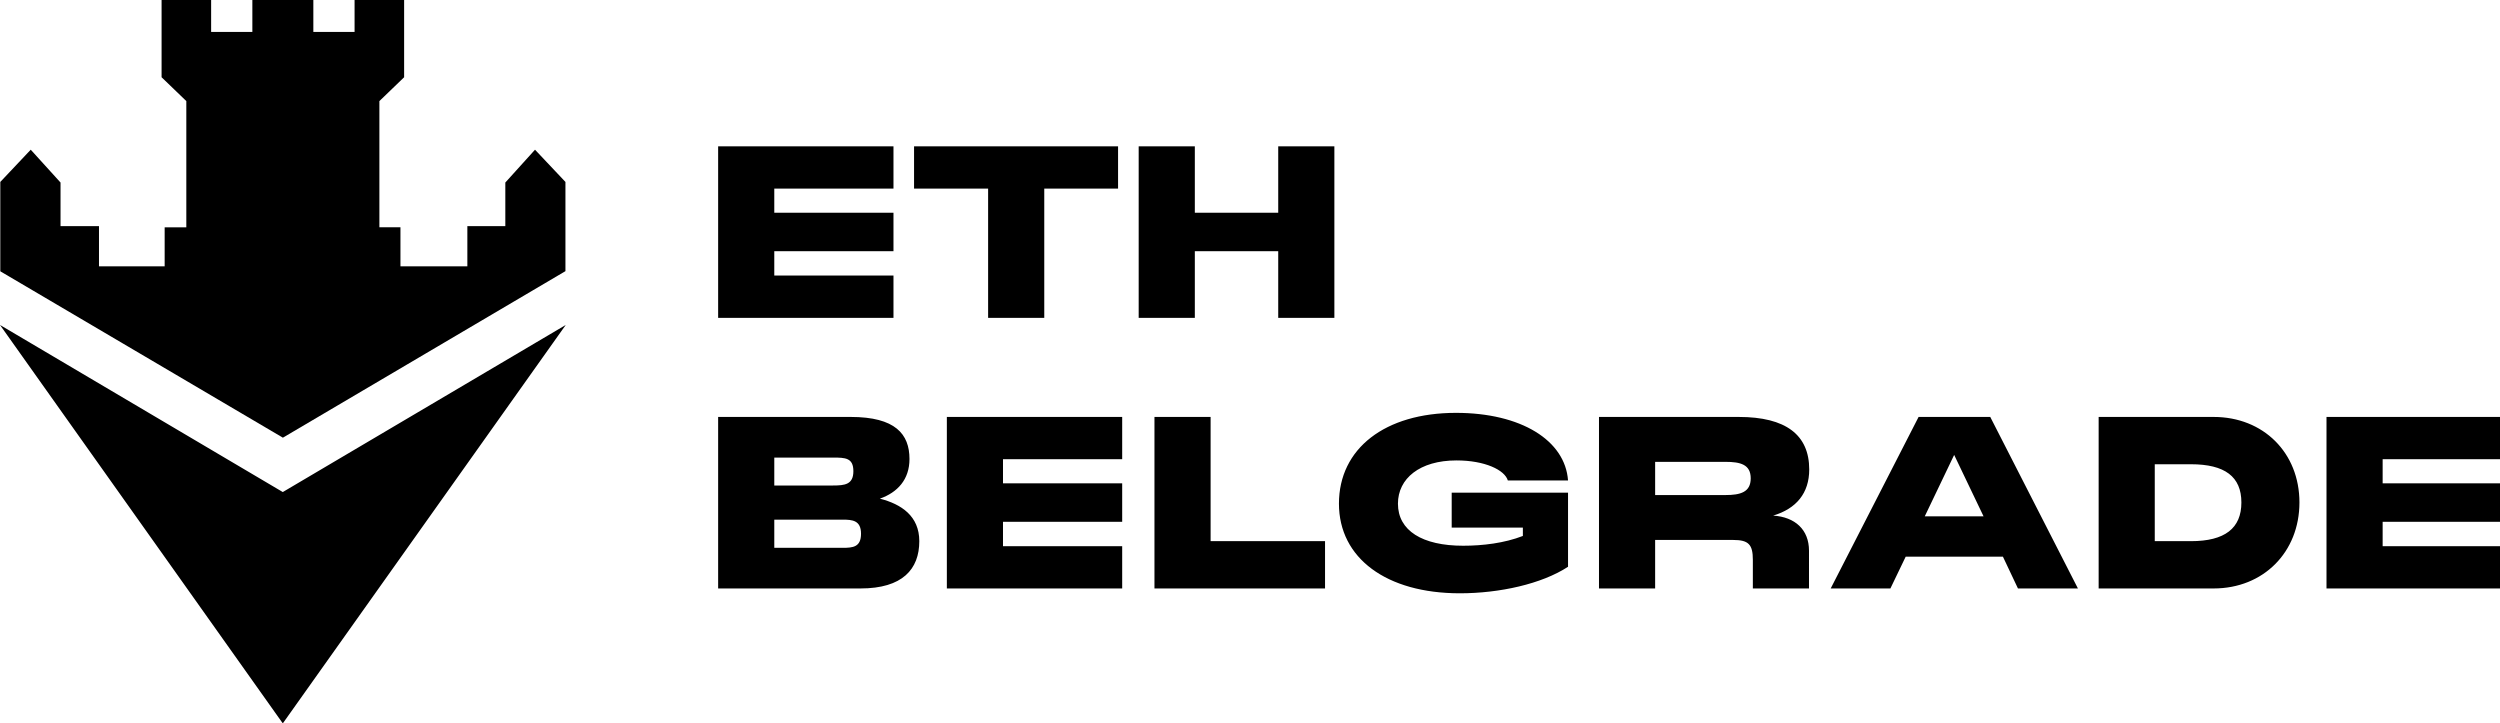
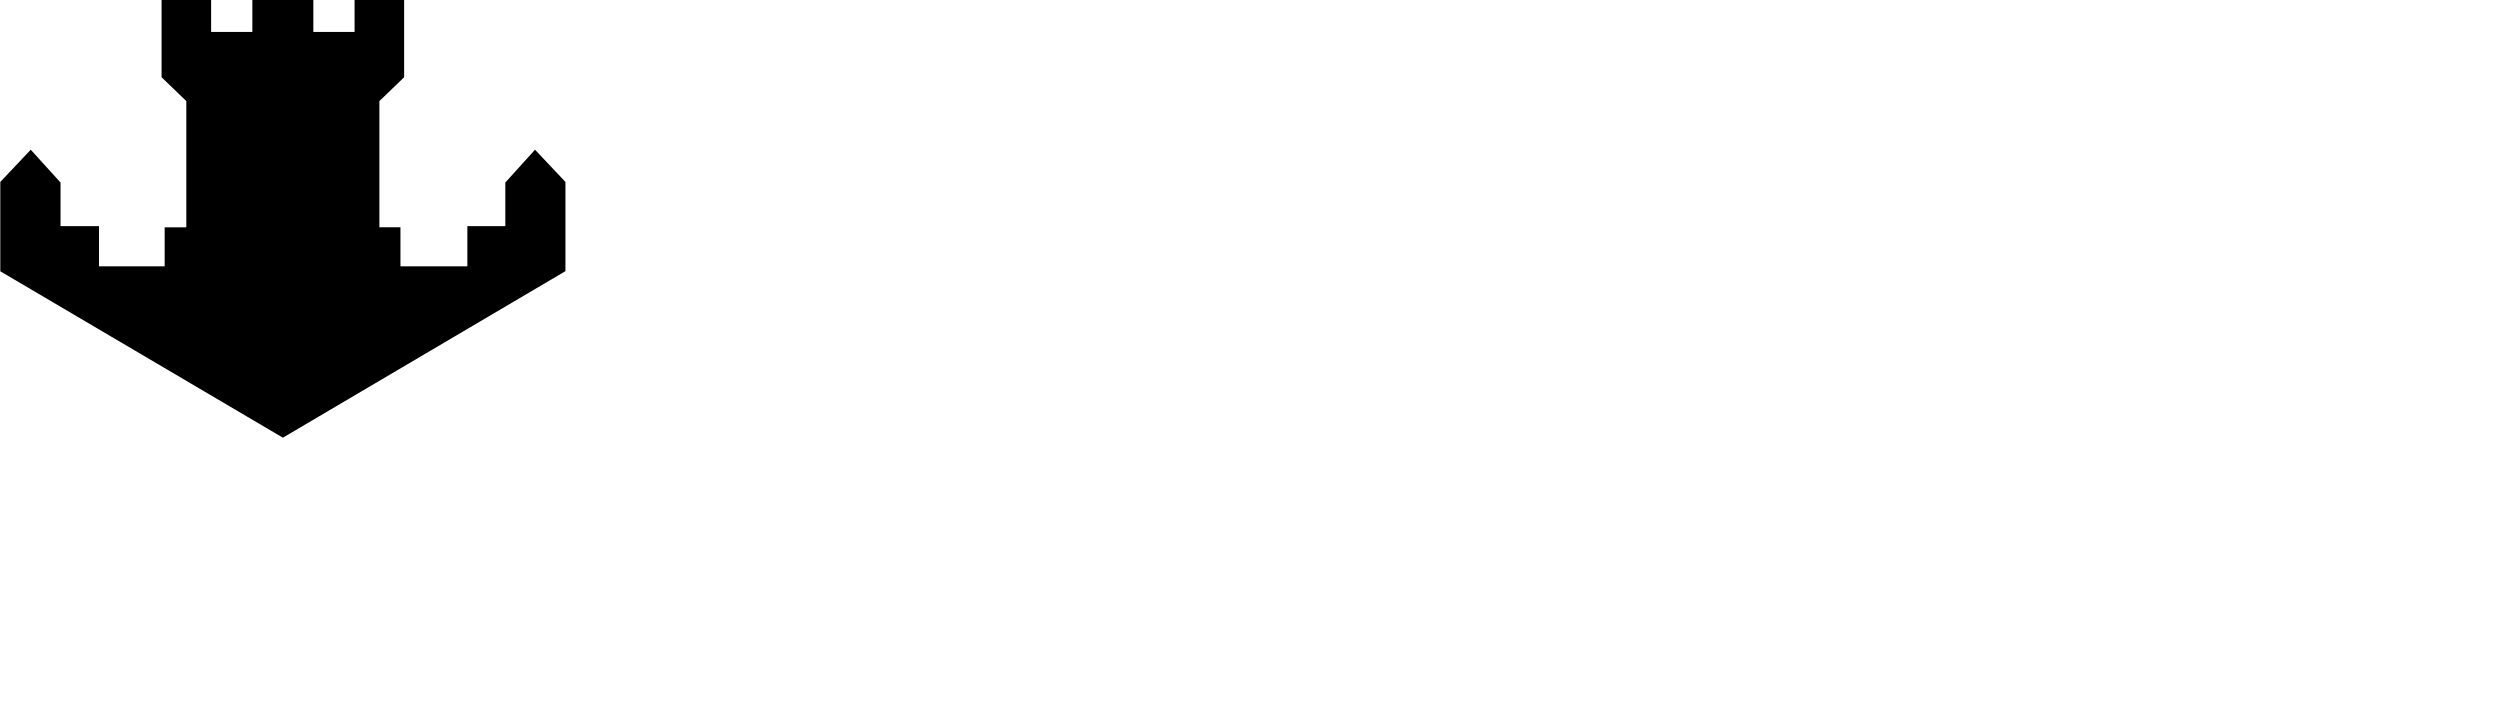
<svg xmlns="http://www.w3.org/2000/svg" width="667" height="193">
-   <path d="M191.6 111.24h35.37c11.92 0 15.68 4.59 15.68 11.22 0 5.48-3.19 8.92-7.9 10.58 5.74 1.47 10.52 4.65 10.52 11.34 0 7.46-4.46 12.62-15.68 12.62H191.6v-45.76Zm30.66 18.29c3.12 0 5.42-.25 5.42-3.82s-2.17-3.63-5.42-3.63h-15.68v7.46h15.68Zm2.55 16.63c2.74 0 4.91-.19 4.91-3.76s-2.3-3.76-4.91-3.76h-18.23v7.52h18.23Zm83.2-34.92h14.98v33.14h30.53V157h-45.51v-45.76Zm49.22 23.13c0-14.72 12.3-24.22 31.23-24.22 17.34 0 29.13 7.33 29.89 18.04h-16.06c-.83-2.8-6.12-5.35-13.7-5.35-9.82 0-15.62 4.84-15.62 11.54 0 7.2 6.5 11.22 17.4 11.22 5.23 0 11.03-.7 15.93-2.61v-2.23h-18.99v-9.31h31.04v19.76c-7.01 4.59-18.29 7.08-28.87 7.08-19.57 0-32.25-9.37-32.25-23.9Zm69.38-23.13h37.29c12.56 0 18.8 4.78 18.8 14.02 0 6.31-3.44 10.45-9.62 12.3 5.86.38 9.56 3.76 9.56 9.37V157h-14.98v-7.65c0-4.08-1.15-5.29-5.23-5.29h-20.84V157h-14.98v-45.76Zm33.72 20.84c4.01 0 6.76-.76 6.76-4.46s-2.74-4.4-6.76-4.4h-18.74v8.86h18.74Zm51.55-20.84H531L554.39 157h-16l-4.01-8.48h-25.94l-4.08 8.48h-15.93l23.45-45.76Zm17.33 26.51-7.84-16.38-7.84 16.38h15.68Zm30.71-26.51h30.69c13.26 0 22.88 9.56 22.88 22.82S603.87 157 590.61 157h-30.69v-45.76Zm24.63 33.14c9.05 0 13.45-3.44 13.45-10.32 0-6.88-4.4-10.2-13.45-10.2h-9.66v20.52h9.66ZM191.6 39.04h46.78v11.28h-31.8v6.44h31.8v10.26h-31.8v6.5h31.8V84.8H191.6V39.04Zm52.27 0h54.43v11.28h-19.69V84.8h-14.98V50.32h-19.76V39.04Zm59.93 0h14.98v17.72h22.25V39.04h14.98V84.8h-14.98V67.02h-22.25V84.8H303.8V39.04Zm-51.18 72.2h46.78v11.28h-31.8v6.44h31.8v10.26h-31.8v6.5h31.8V157h-46.78v-45.76Zm368.09 0h46.78v11.28h-31.8v6.44h31.8v10.26h-31.8v6.5h31.8V157h-46.78v-45.76ZM75.45 131.28 0 86.7 75.45 193l75.49-106.3-75.49 44.58Z" />
  <path d="M75.47 116.77.08 72.38V48.54l8.12-8.6 7.95 8.76v11.63h10.26v10.72h17.52v-10.4h5.78V26.97l-6.6-6.36V-.29h13.22v8.81h11V-.29H83.6v8.81h11V-.29h13.22v20.9l-6.6 6.36v33.67h5.62v10.41h17.85V60.33h10.13V48.7l7.92-8.76 8.12 8.6v23.8l-75.38 44.43Z" />
</svg>